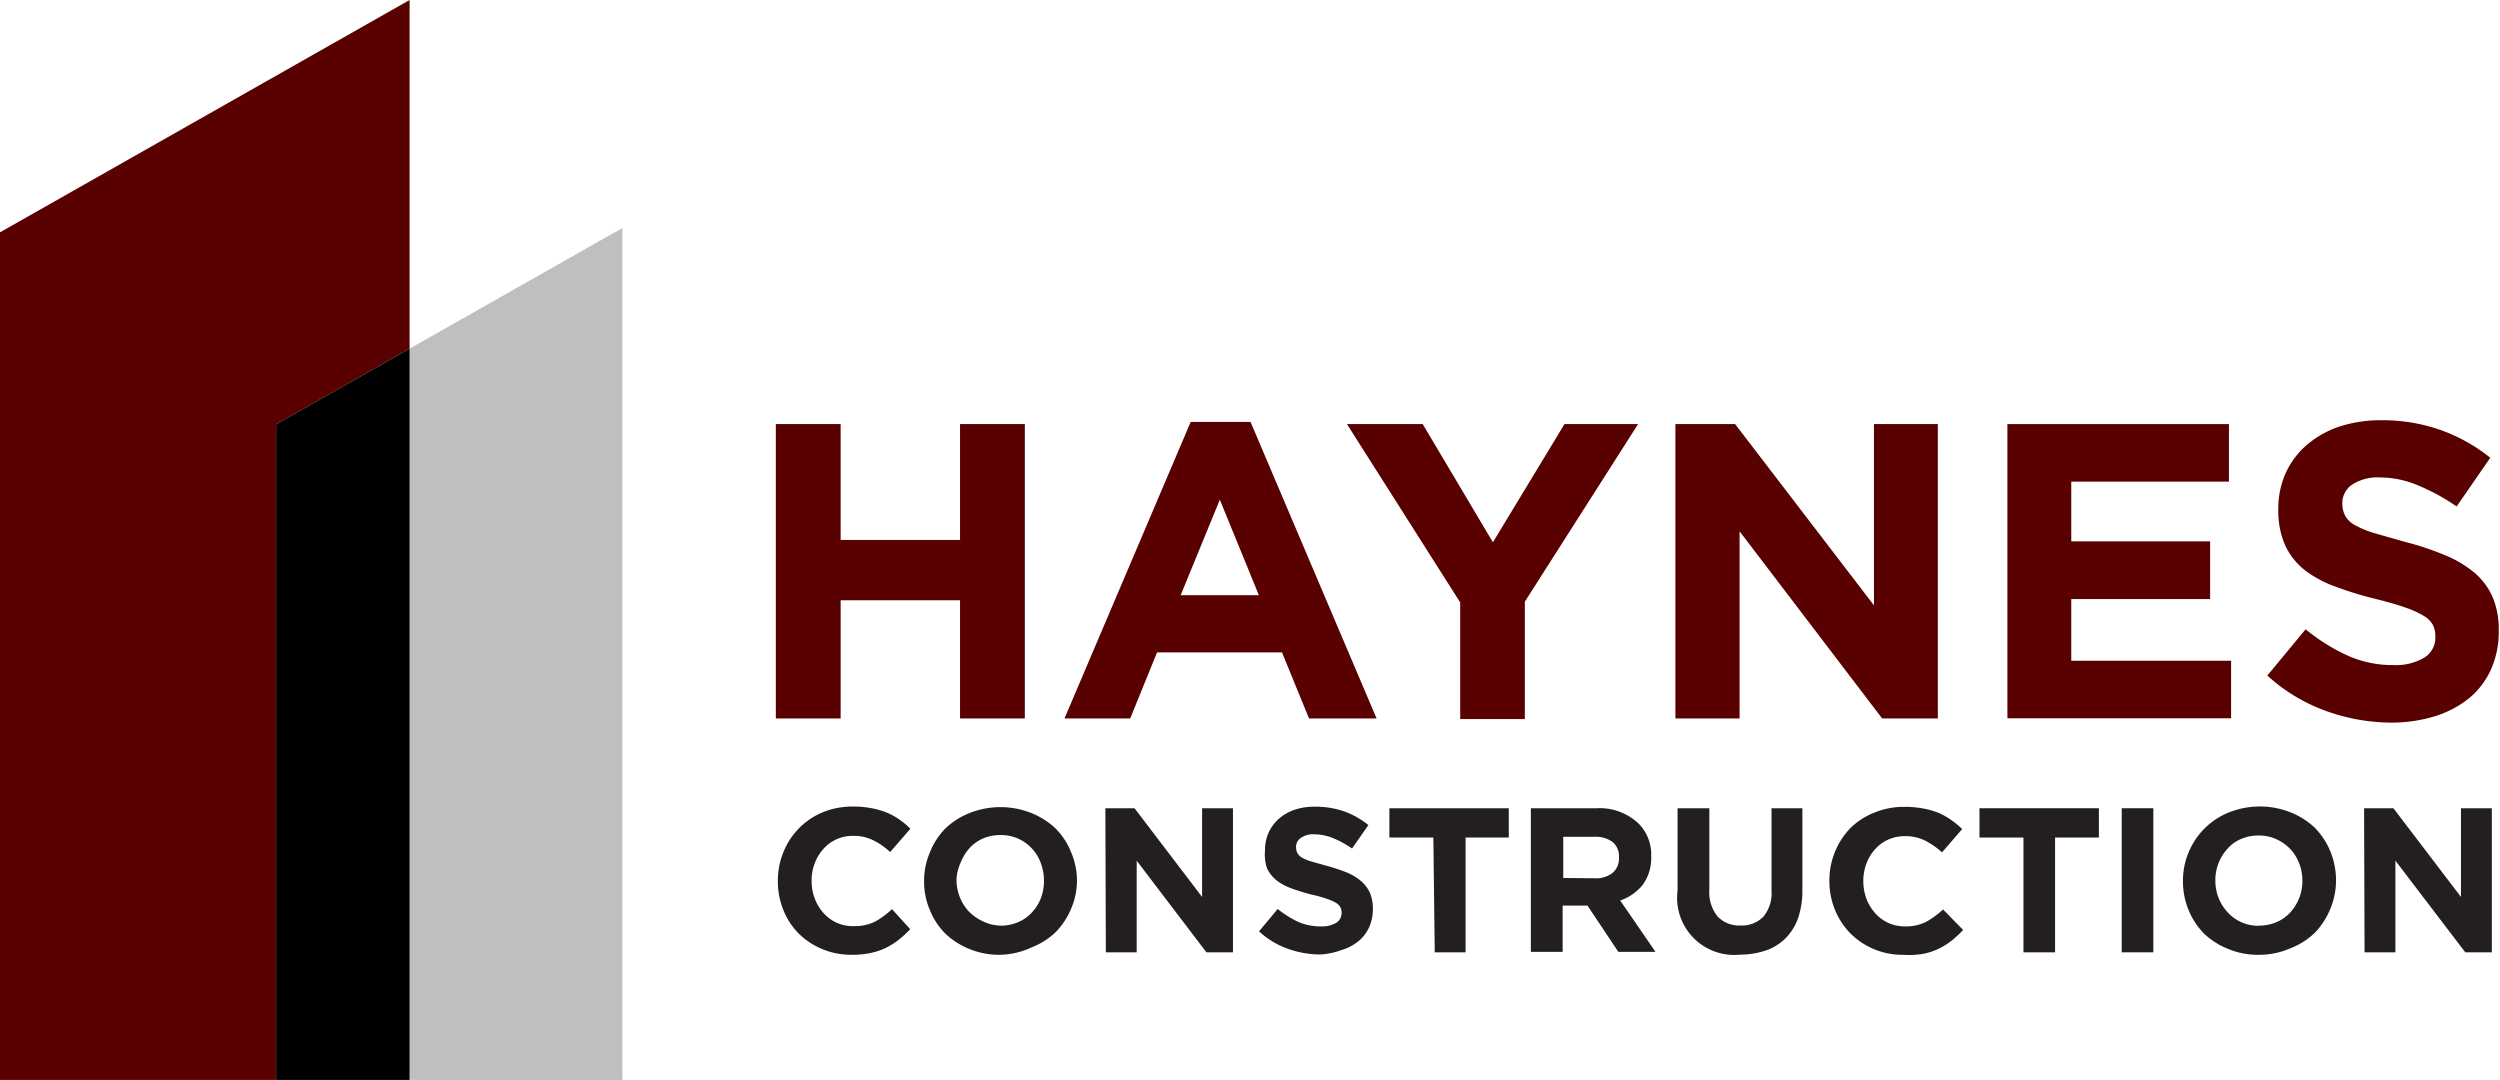
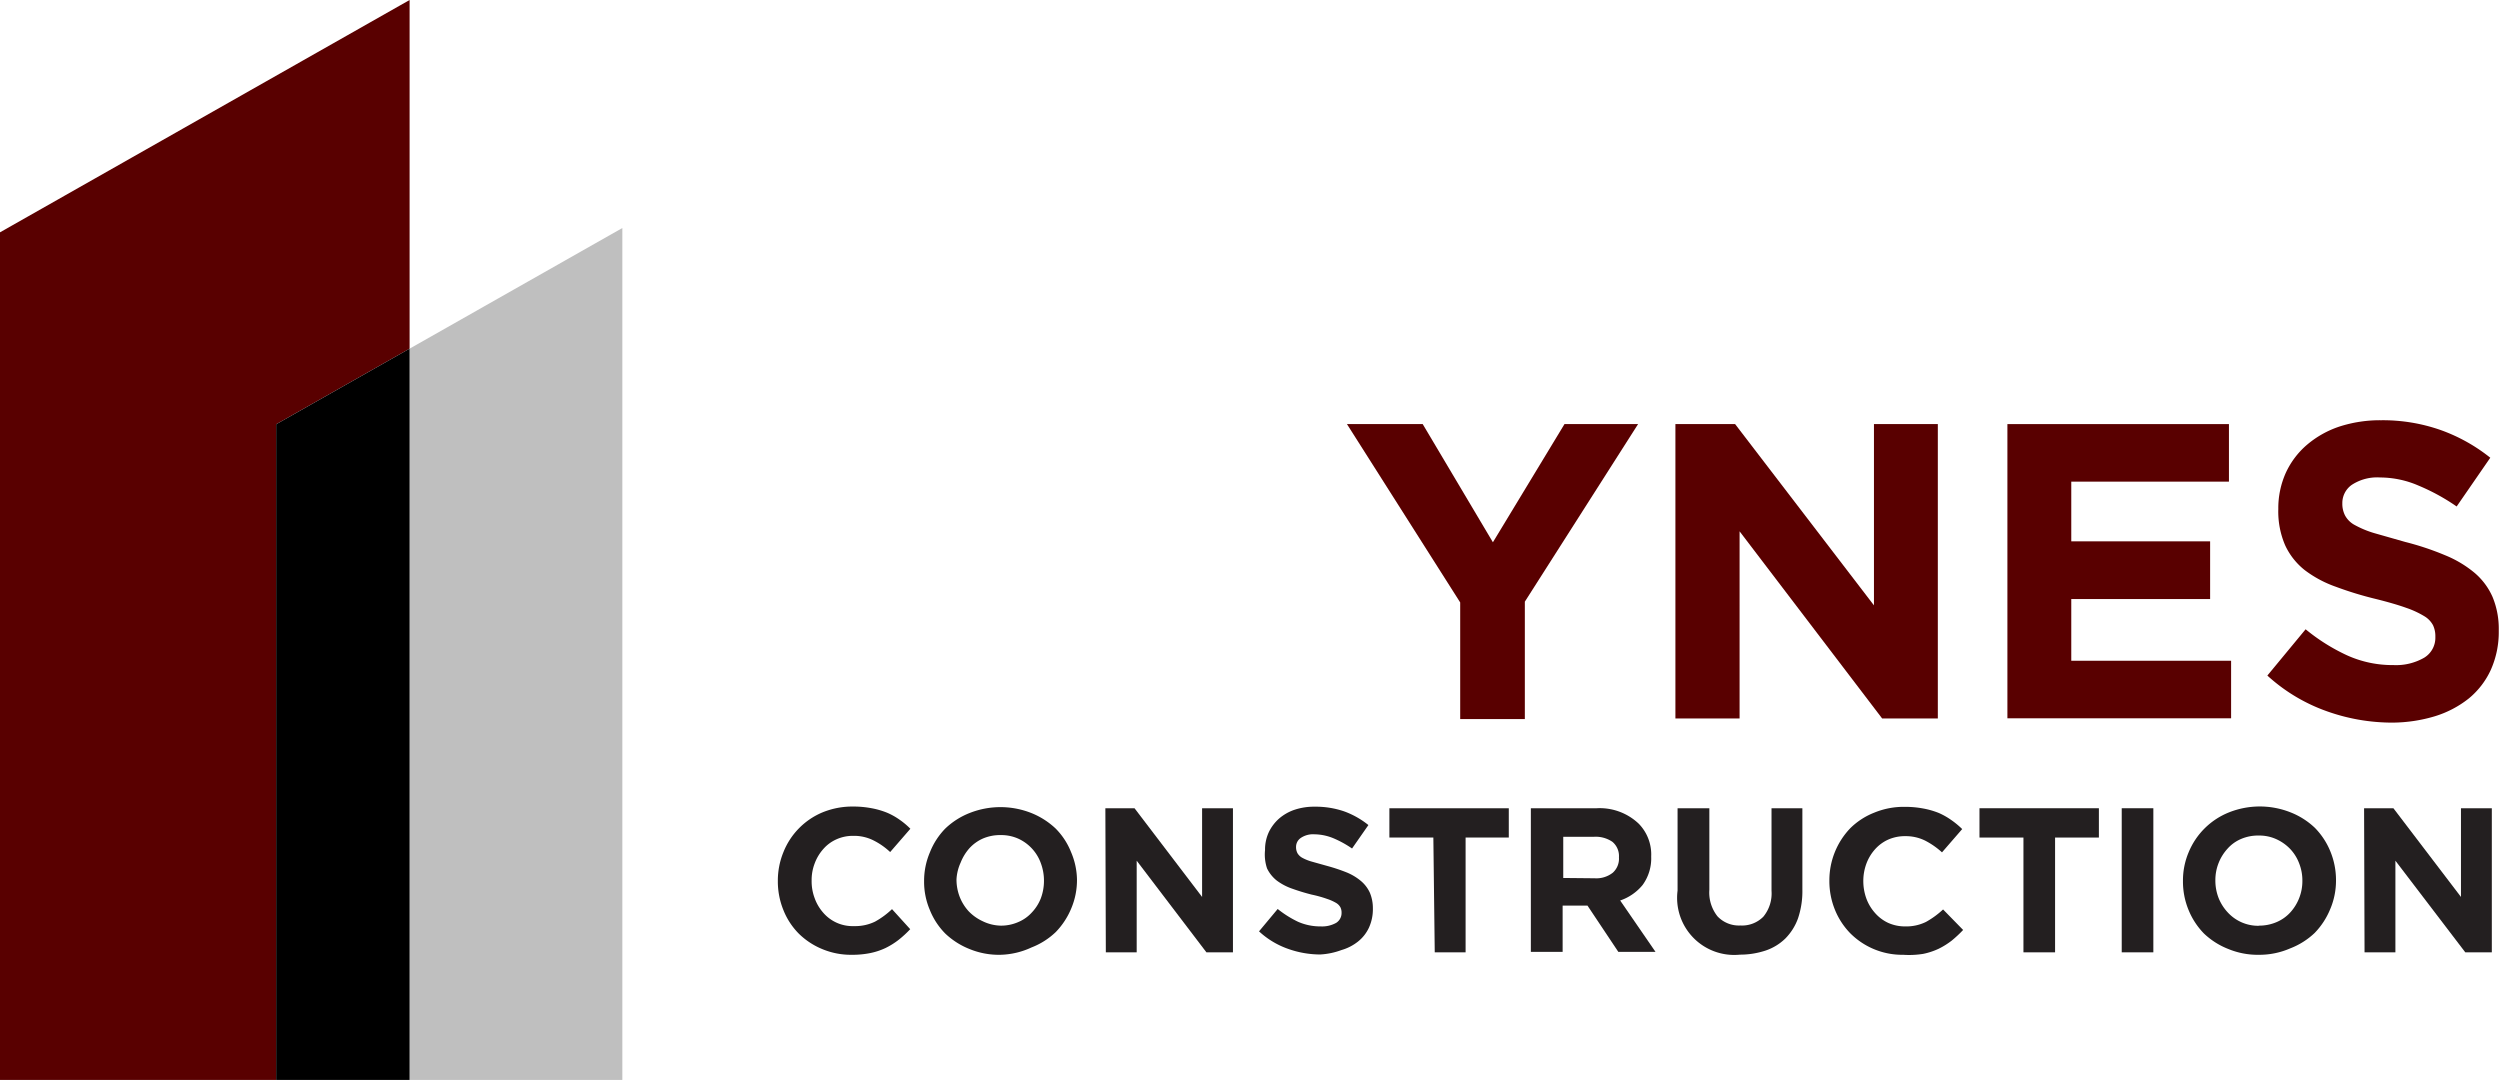
<svg xmlns="http://www.w3.org/2000/svg" viewBox="0 0 162.05 70">
  <defs>
    <style>.cls-1{fill:#590000;}.cls-2{fill:#231f20;}.cls-3{fill:#bfbfbf;}</style>
  </defs>
  <title>header-logo</title>
  <g id="Layer_2" data-name="Layer 2">
    <g id="Layer_1-2" data-name="Layer 1">
-       <path class="cls-1" d="M50.29,27.49h4.2V35h7.74V27.49h4.2V46.57h-4.2V38.91H54.49v7.66h-4.2Z" />
-       <path class="cls-1" d="M77.18,27.35h3.88l8.17,19.22H84.85L83.1,42.29H75l-1.74,4.28H69ZM81.6,38.58l-2.53-6.19-2.54,6.19Z" />
      <path class="cls-1" d="M94.65,39.05,87.31,27.49h4.91l4.55,7.66,4.64-7.66h4.77L98.84,39v7.61H94.65Z" />
      <path class="cls-1" d="M108.6,27.49h3.87l9,11.75V27.49h4.14V46.57H122l-9.24-12.13V46.57H108.6Z" />
      <path class="cls-1" d="M130.12,27.49h14.36v3.73H134.26v3.87h9v3.74h-9v4h10.36v3.73h-14.5Z" />
      <path class="cls-1" d="M155.07,46.84a12.61,12.61,0,0,1-4.28-.75,11.31,11.31,0,0,1-3.82-2.3l2.48-3a12.4,12.4,0,0,0,2.69,1.69,7.12,7.12,0,0,0,3,.63,3.65,3.65,0,0,0,2-.48,1.51,1.51,0,0,0,.72-1.32v-.06a1.66,1.66,0,0,0-.15-.72,1.51,1.51,0,0,0-.57-.59,5.94,5.94,0,0,0-1.17-.54q-.75-.27-1.95-.57a22.73,22.73,0,0,1-2.62-.8,7.36,7.36,0,0,1-2-1.07,4.43,4.43,0,0,1-1.27-1.6,5.51,5.51,0,0,1-.45-2.37V33a5.59,5.59,0,0,1,.49-2.36,5.3,5.3,0,0,1,1.37-1.81,6.33,6.33,0,0,1,2.1-1.18,8.54,8.54,0,0,1,2.7-.41,11.31,11.31,0,0,1,3.85.63,11.14,11.14,0,0,1,3.23,1.8l-2.18,3.16a13.31,13.31,0,0,0-2.51-1.37,6.29,6.29,0,0,0-2.45-.51,3,3,0,0,0-1.84.48,1.44,1.44,0,0,0-.61,1.19v0a1.66,1.66,0,0,0,.18.8,1.53,1.53,0,0,0,.64.62,6.32,6.32,0,0,0,1.26.52l2,.57a18.11,18.11,0,0,1,2.58.86,7.22,7.22,0,0,1,1.91,1.14,4.34,4.34,0,0,1,1.17,1.57,5.39,5.39,0,0,1,.4,2.15v.06a6,6,0,0,1-.52,2.52,5.21,5.21,0,0,1-1.43,1.85,6.67,6.67,0,0,1-2.2,1.15A9.68,9.68,0,0,1,155.07,46.84Z" />
      <path class="cls-2" d="M55.21,61.89a4.82,4.82,0,0,1-1.91-.37,4.72,4.72,0,0,1-1.52-1,4.56,4.56,0,0,1-1-1.53,4.92,4.92,0,0,1-.36-1.88v0a4.87,4.87,0,0,1,.36-1.87,4.66,4.66,0,0,1,2.53-2.58,5.1,5.1,0,0,1,2-.38,6.26,6.26,0,0,1,1.19.11,5.14,5.14,0,0,1,1,.29,4.34,4.34,0,0,1,.82.46,4.82,4.82,0,0,1,.69.58l-1.31,1.51a4.54,4.54,0,0,0-1.11-.77,2.8,2.8,0,0,0-1.28-.28,2.58,2.58,0,0,0-1.08.22,2.46,2.46,0,0,0-.86.63,2.92,2.92,0,0,0-.56.93,3,3,0,0,0-.2,1.13v0a3.11,3.11,0,0,0,.2,1.14,2.9,2.9,0,0,0,.55.93,2.51,2.51,0,0,0,2,.87,2.94,2.94,0,0,0,1.36-.29,5.26,5.26,0,0,0,1.1-.81L59,60.23a6.89,6.89,0,0,1-.75.69,4.87,4.87,0,0,1-.85.53,4.35,4.35,0,0,1-1,.33A5.86,5.86,0,0,1,55.21,61.89Z" />
      <path class="cls-2" d="M64.83,61.89a5,5,0,0,1-2-.38,4.9,4.9,0,0,1-1.56-1,4.59,4.59,0,0,1-1-1.53,4.66,4.66,0,0,1-.37-1.87v0a4.7,4.7,0,0,1,.38-1.87,4.63,4.63,0,0,1,1-1.54,4.84,4.84,0,0,1,1.57-1,5.43,5.43,0,0,1,4,0,5,5,0,0,1,1.57,1,4.52,4.52,0,0,1,1,1.52A4.71,4.71,0,0,1,69.81,57v0a4.71,4.71,0,0,1-.37,1.88,4.88,4.88,0,0,1-1,1.53,4.73,4.73,0,0,1-1.57,1A5.06,5.06,0,0,1,64.83,61.89Zm0-1.89A2.78,2.78,0,0,0,66,59.77a2.48,2.48,0,0,0,.89-.63,2.82,2.82,0,0,0,.58-.92,3.24,3.24,0,0,0,.2-1.13v0a3.24,3.24,0,0,0-.2-1.13A2.78,2.78,0,0,0,66,54.36a2.7,2.7,0,0,0-1.14-.23,2.83,2.83,0,0,0-1.14.22,2.63,2.63,0,0,0-.88.63,3.14,3.14,0,0,0-.57.93A3,3,0,0,0,62,57v0a3.12,3.12,0,0,0,.21,1.14,3,3,0,0,0,.58.93,3,3,0,0,0,.9.64A2.8,2.8,0,0,0,64.86,60Z" />
      <path class="cls-2" d="M71.65,52.39h1.89l4.38,5.75V52.39h2v9.34H78.2l-4.52-5.94v5.94h-2Z" />
      <path class="cls-2" d="M85.57,61.87a6.26,6.26,0,0,1-2.09-.37,5.39,5.39,0,0,1-1.87-1.13l1.21-1.45a6.73,6.73,0,0,0,1.32.83,3.58,3.58,0,0,0,1.47.3,1.87,1.87,0,0,0,1-.23.75.75,0,0,0,.35-.65v0a.78.78,0,0,0-.07-.35.76.76,0,0,0-.28-.29,3,3,0,0,0-.58-.26,7.63,7.63,0,0,0-1-.28,13.14,13.14,0,0,1-1.28-.39,3.65,3.65,0,0,1-1-.53,2.26,2.26,0,0,1-.62-.78A2.82,2.82,0,0,1,82,55.1v0a2.69,2.69,0,0,1,.24-1.15,2.79,2.79,0,0,1,.67-.89,3,3,0,0,1,1-.57,4,4,0,0,1,1.32-.2,5.68,5.68,0,0,1,1.89.3,5.49,5.49,0,0,1,1.58.89L87.64,55a6.76,6.76,0,0,0-1.22-.67,3.32,3.32,0,0,0-1.21-.25,1.42,1.42,0,0,0-.9.24.7.7,0,0,0-.3.58v0a.84.84,0,0,0,.09.4.81.81,0,0,0,.31.3,2.93,2.93,0,0,0,.62.25l1,.28a11.6,11.6,0,0,1,1.26.42,3.48,3.48,0,0,1,.93.56,2.15,2.15,0,0,1,.58.77,2.59,2.59,0,0,1,.19,1v0a2.89,2.89,0,0,1-.25,1.24,2.49,2.49,0,0,1-.7.9,3.08,3.08,0,0,1-1.08.56A4.67,4.67,0,0,1,85.57,61.87Z" />
      <path class="cls-2" d="M92.91,54.29H90.06v-1.9H97.8v1.9H95v7.44h-2Z" />
      <path class="cls-2" d="M99.23,52.39h4.27a3.67,3.67,0,0,1,2.72,1,2.85,2.85,0,0,1,.81,2.13v0a2.93,2.93,0,0,1-.56,1.85,3.23,3.23,0,0,1-1.45,1l2.29,3.33H104.9l-2-3h-1.61v3H99.23Zm4.14,4.54a1.72,1.72,0,0,0,1.17-.36,1.22,1.22,0,0,0,.4-1v0a1.2,1.2,0,0,0-.42-1,1.91,1.91,0,0,0-1.19-.33h-2v2.67Z" />
      <path class="cls-2" d="M112.79,61.88a3.7,3.7,0,0,1-4.05-4.15V52.39h2.06v5.29a2.48,2.48,0,0,0,.53,1.72,1.91,1.91,0,0,0,1.48.59,1.94,1.94,0,0,0,1.49-.57,2.37,2.37,0,0,0,.53-1.68V52.39h2v5.27a5.51,5.51,0,0,1-.28,1.86,3.57,3.57,0,0,1-.82,1.31,3.37,3.37,0,0,1-1.3.79A5.26,5.26,0,0,1,112.79,61.88Z" />
      <path class="cls-2" d="M123.37,61.89a4.76,4.76,0,0,1-3.43-1.39,4.72,4.72,0,0,1-1-1.53,4.92,4.92,0,0,1-.36-1.88v0a4.88,4.88,0,0,1,1.36-3.41,4.6,4.6,0,0,1,1.54-1,5,5,0,0,1,2-.38,6.29,6.29,0,0,1,1.2.11,5.14,5.14,0,0,1,1,.29,4.59,4.59,0,0,1,.81.46,5.53,5.53,0,0,1,.7.58l-1.31,1.51a5,5,0,0,0-1.11-.77,2.83,2.83,0,0,0-1.28-.28,2.66,2.66,0,0,0-1.09.22,2.55,2.55,0,0,0-.86.63,2.92,2.92,0,0,0-.56.93,3.24,3.24,0,0,0-.2,1.13v0a3.33,3.33,0,0,0,.2,1.14,2.92,2.92,0,0,0,.56.93,2.58,2.58,0,0,0,.85.64,2.64,2.64,0,0,0,1.1.23,2.9,2.9,0,0,0,1.35-.29,5.58,5.58,0,0,0,1.11-.81l1.3,1.33a7.87,7.87,0,0,1-.74.69,4.87,4.87,0,0,1-.85.53,4.43,4.43,0,0,1-1,.33A5.74,5.74,0,0,1,123.37,61.89Z" />
      <path class="cls-2" d="M131.16,54.29h-2.85v-1.9h7.74v1.9h-2.84v7.44h-2.05Z" />
      <path class="cls-2" d="M137.53,52.39h2.05v9.34h-2.05Z" />
      <path class="cls-2" d="M146.43,61.89a5,5,0,0,1-2-.38,4.84,4.84,0,0,1-1.57-1,4.74,4.74,0,0,1-1-1.53,4.83,4.83,0,0,1-.36-1.87v0a4.69,4.69,0,0,1,.37-1.87,4.72,4.72,0,0,1,2.61-2.58,5.4,5.4,0,0,1,4,0,4.87,4.87,0,0,1,1.57,1,4.7,4.7,0,0,1,1,1.52,4.89,4.89,0,0,1,.37,1.88v0a4.71,4.71,0,0,1-.38,1.88,4.85,4.85,0,0,1-1,1.53,4.78,4.78,0,0,1-1.58,1A5,5,0,0,1,146.43,61.89Zm0-1.89a2.87,2.87,0,0,0,1.14-.23,2.57,2.57,0,0,0,.89-.63,3,3,0,0,0,.57-.92,3,3,0,0,0,.21-1.13v0a3,3,0,0,0-.21-1.13,2.77,2.77,0,0,0-.59-.94,2.91,2.91,0,0,0-.9-.63,2.66,2.66,0,0,0-1.13-.23,2.79,2.79,0,0,0-1.14.22,2.45,2.45,0,0,0-.88.63,3,3,0,0,0-.58.93,3,3,0,0,0-.21,1.13v0a3.12,3.12,0,0,0,.21,1.14,3,3,0,0,0,.59.93,2.68,2.68,0,0,0,2,.87Z" />
      <path class="cls-2" d="M153.24,52.39h1.9l4.38,5.75V52.39h2v9.34H159.8l-4.53-5.94v5.94h-2Z" />
      <polygon class="cls-1" points="26.55 22.6 26.55 0 0 15.06 0 70 17.9 70 17.9 27.5 26.55 22.6" />
      <polygon class="cls-3" points="26.55 22.6 26.55 70 40.34 70 40.34 14.78 26.55 22.6" />
      <polygon points="17.9 27.5 17.9 70 26.55 70 26.55 22.6 17.9 27.5" />
    </g>
  </g>
</svg>